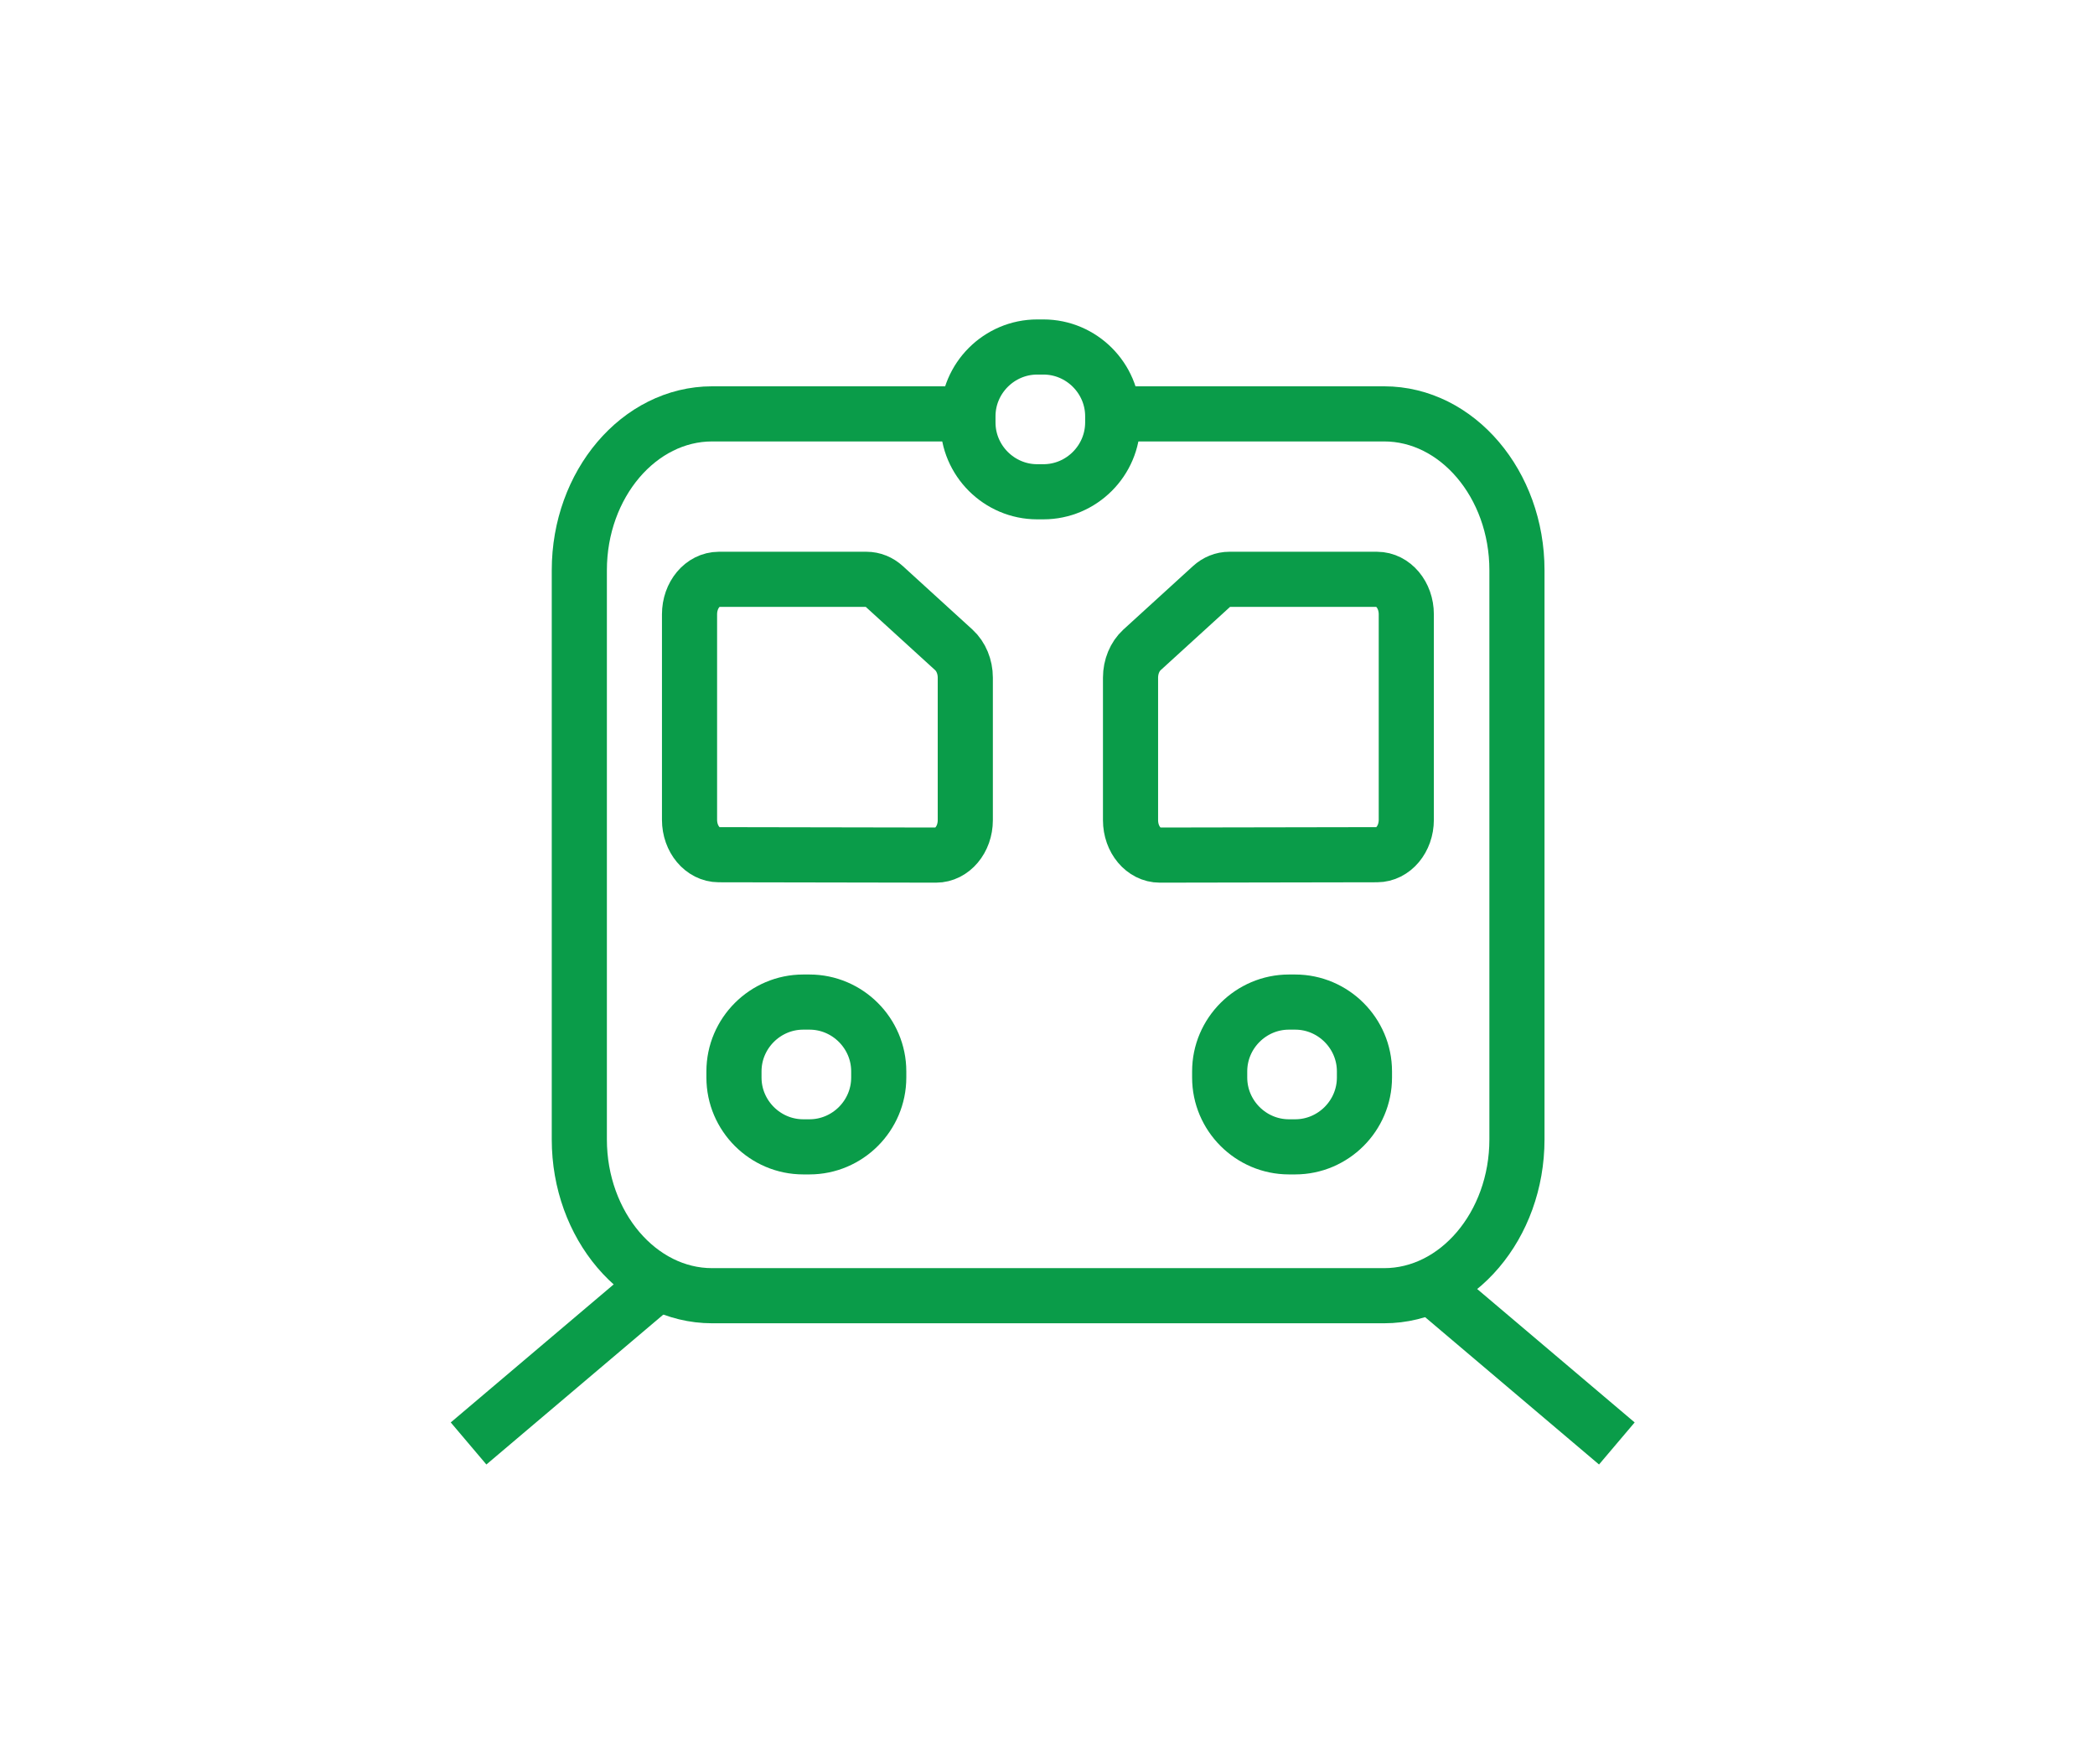
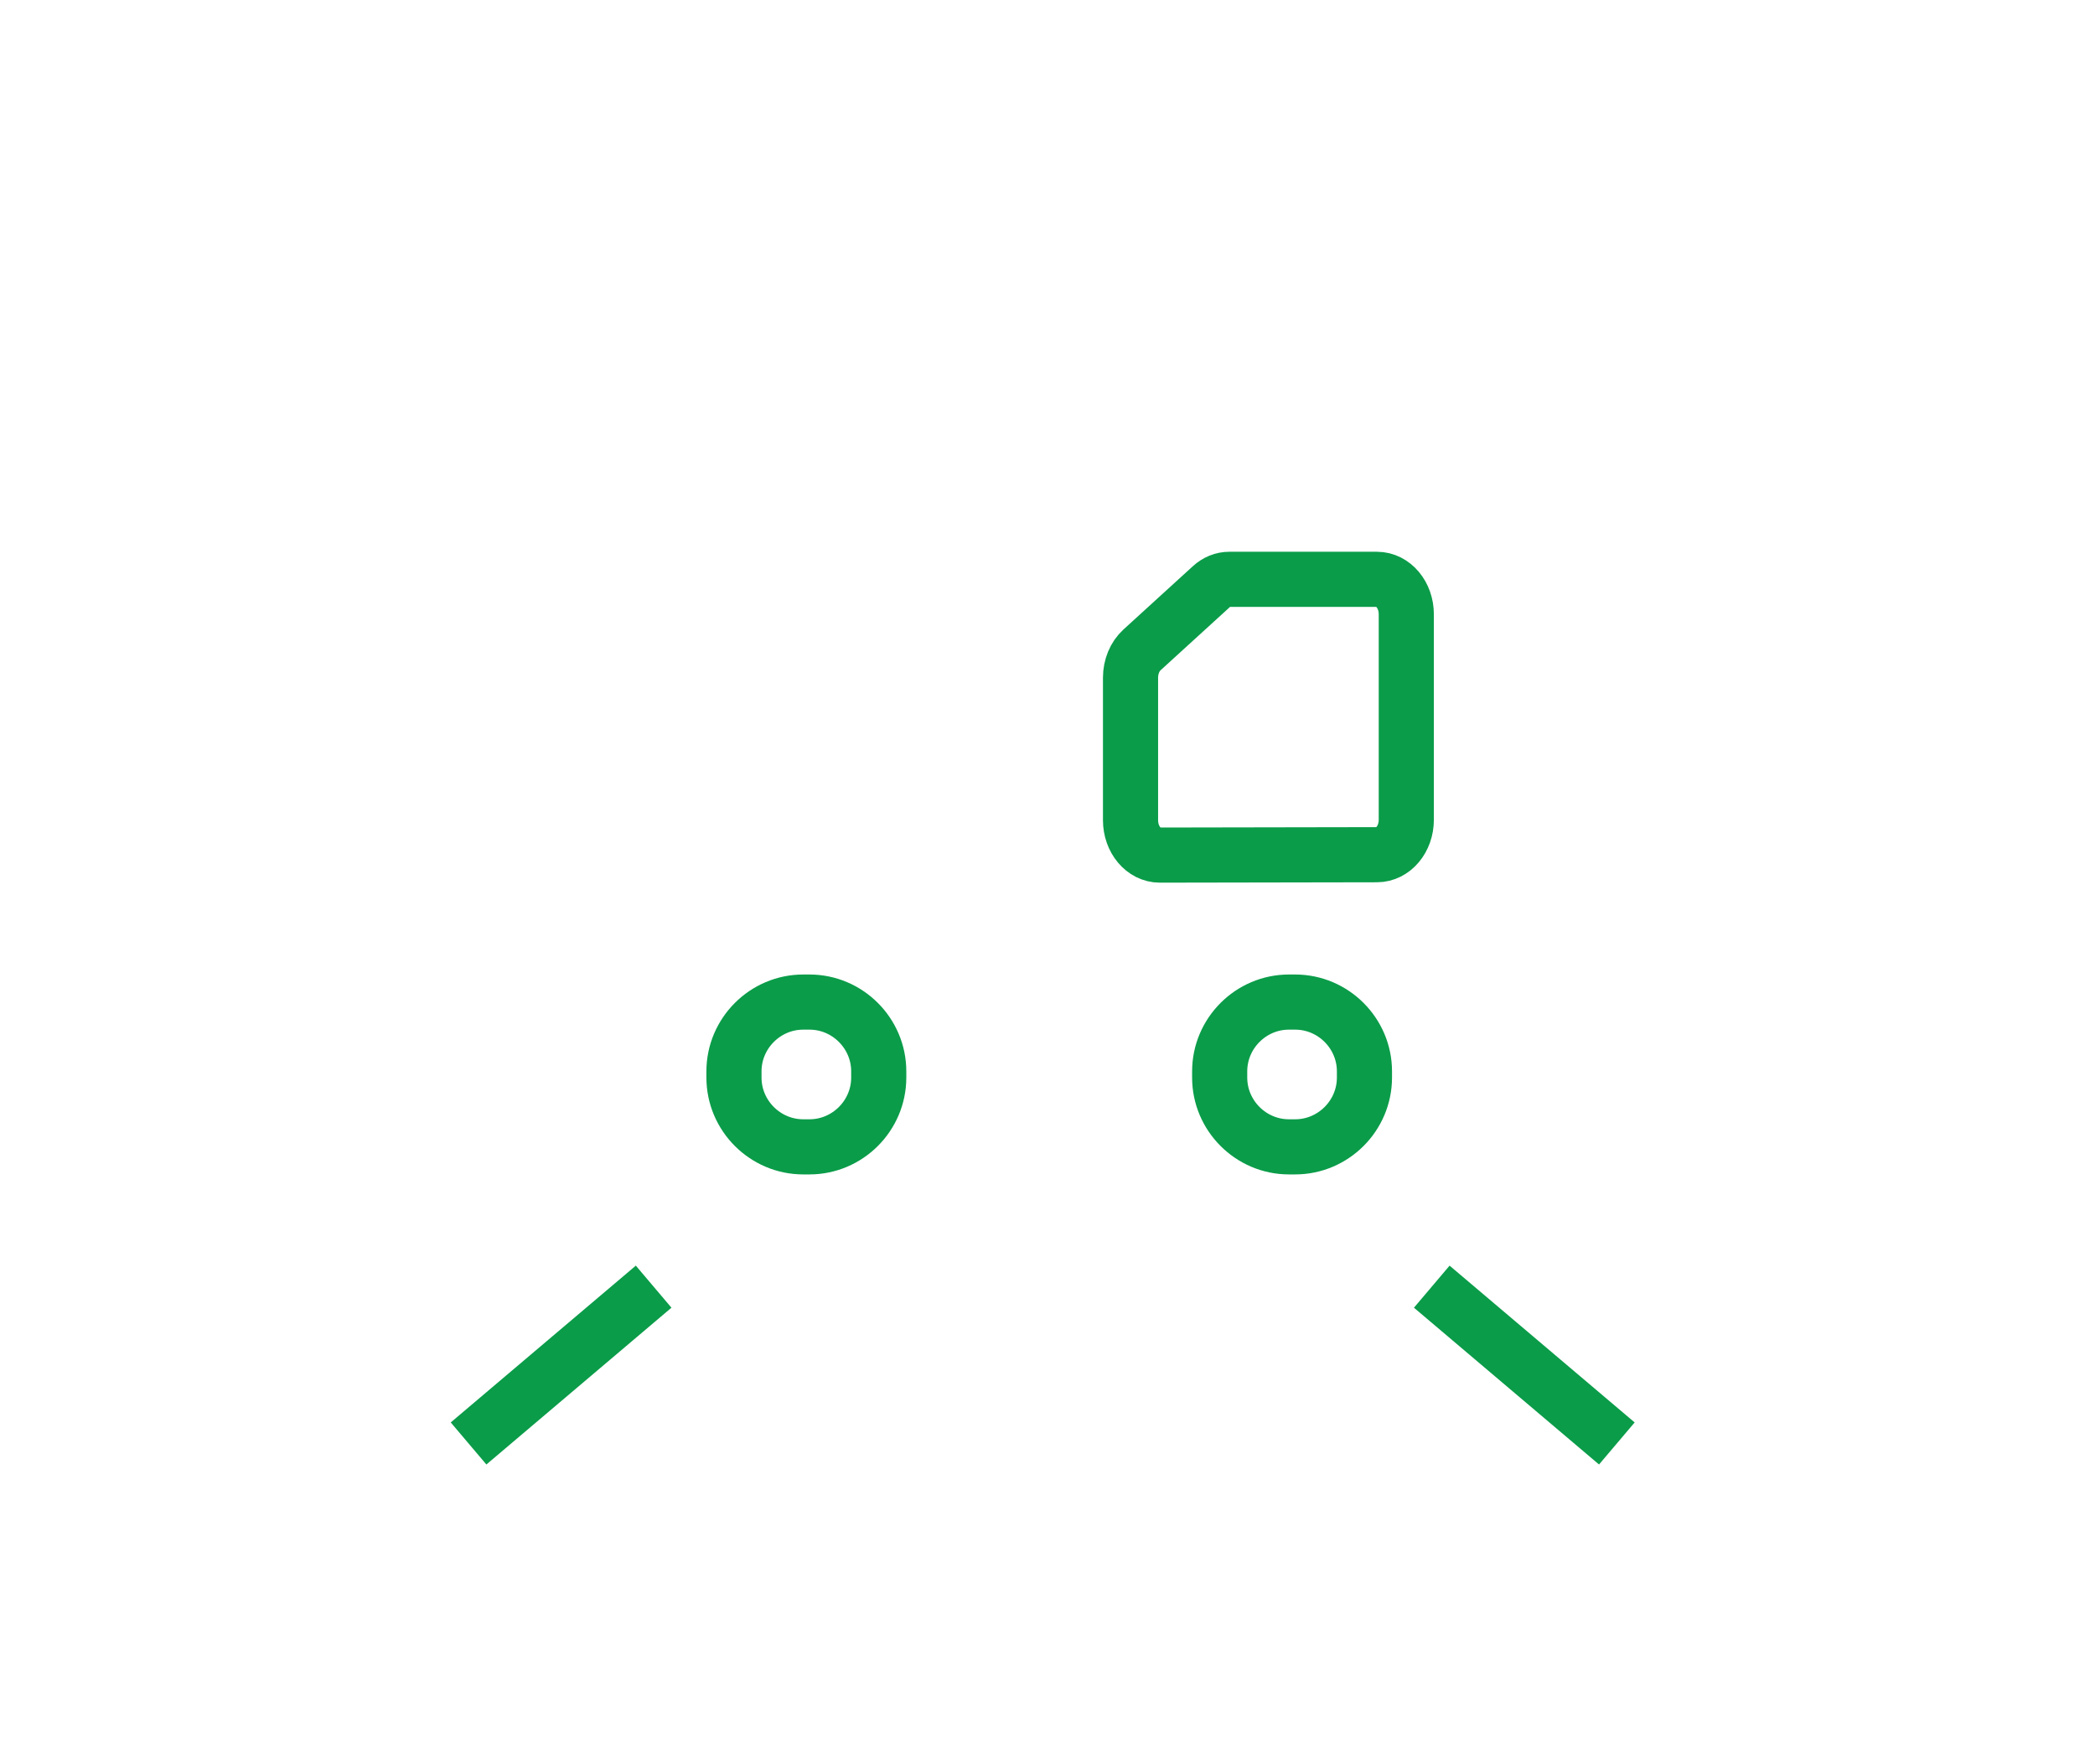
<svg xmlns="http://www.w3.org/2000/svg" version="1.1" id="Слой_1" x="0px" y="0px" width="38px" height="32px" viewBox="0 0 38 32" style="enable-background:new 0 0 38 32;" xml:space="preserve">
  <style type="text/css">
	.st0{display:none;fill:#F0EFEF;}
	.st1{fill:none;stroke:#0A9C49;}
</style>
  <rect x="-0.229" y="-0.006" class="st0" width="38" height="32" />
-   <path class="st1" d="M20.429,7.507h4.677c1.325,0,2.409,1.276,2.409,2.835v10.325  c0,1.559-1.084,2.835-2.409,2.835H12.917c-1.325,0-2.409-1.276-2.409-2.835V10.342  c0-1.559,1.084-2.835,2.409-2.835h4.821" />
-   <path class="st1" d="M18.925,8.92H18.814c-0.691,0-1.257-0.566-1.257-1.257v-0.112  c0-0.691,0.566-1.257,1.257-1.257h0.112c0.691,0,1.257,0.566,1.257,1.257v0.112  C20.182,8.354,19.617,8.92,18.925,8.92z" />
-   <path class="st1" d="M12.507,11.142v3.728c0,0.349,0.237,0.632,0.53,0.633l3.941,0.007  c0.293,0,0.531-0.283,0.531-0.633V12.291c0-0.197-0.077-0.383-0.208-0.503  l-1.261-1.15c-0.092-0.084-0.206-0.13-0.322-0.13h-2.68  C12.744,10.509,12.507,10.792,12.507,11.142z" />
  <line class="st1" x1="11.856" y1="23.338" x2="8.499" y2="26.182" />
  <line class="st1" x1="25.97" y1="23.338" x2="29.327" y2="26.182" />
  <path class="st1" d="M14.682,20.802h-0.112c-0.691,0-1.257-0.566-1.257-1.257v-0.112  c0-0.691,0.566-1.257,1.257-1.257h0.112c0.691,0,1.257,0.566,1.257,1.257v0.112  C15.939,20.236,15.373,20.802,14.682,20.802z" />
  <path class="st1" d="M23.492,20.802h-0.112c-0.691,0-1.257-0.566-1.257-1.257v-0.112  c0-0.691,0.566-1.257,1.257-1.257H23.492c0.691,0,1.257,0.566,1.257,1.257v0.112  C24.749,20.236,24.183,20.802,23.492,20.802z" />
  <path class="st1" d="M25.508,11.142v3.728c0,0.349-0.237,0.632-0.53,0.633l-3.941,0.007  c-0.293,0-0.531-0.283-0.531-0.633V12.291c0-0.197,0.077-0.383,0.208-0.503  l1.261-1.15c0.092-0.084,0.206-0.13,0.322-0.13h2.68  C25.271,10.509,25.508,10.792,25.508,11.142z" />
</svg>